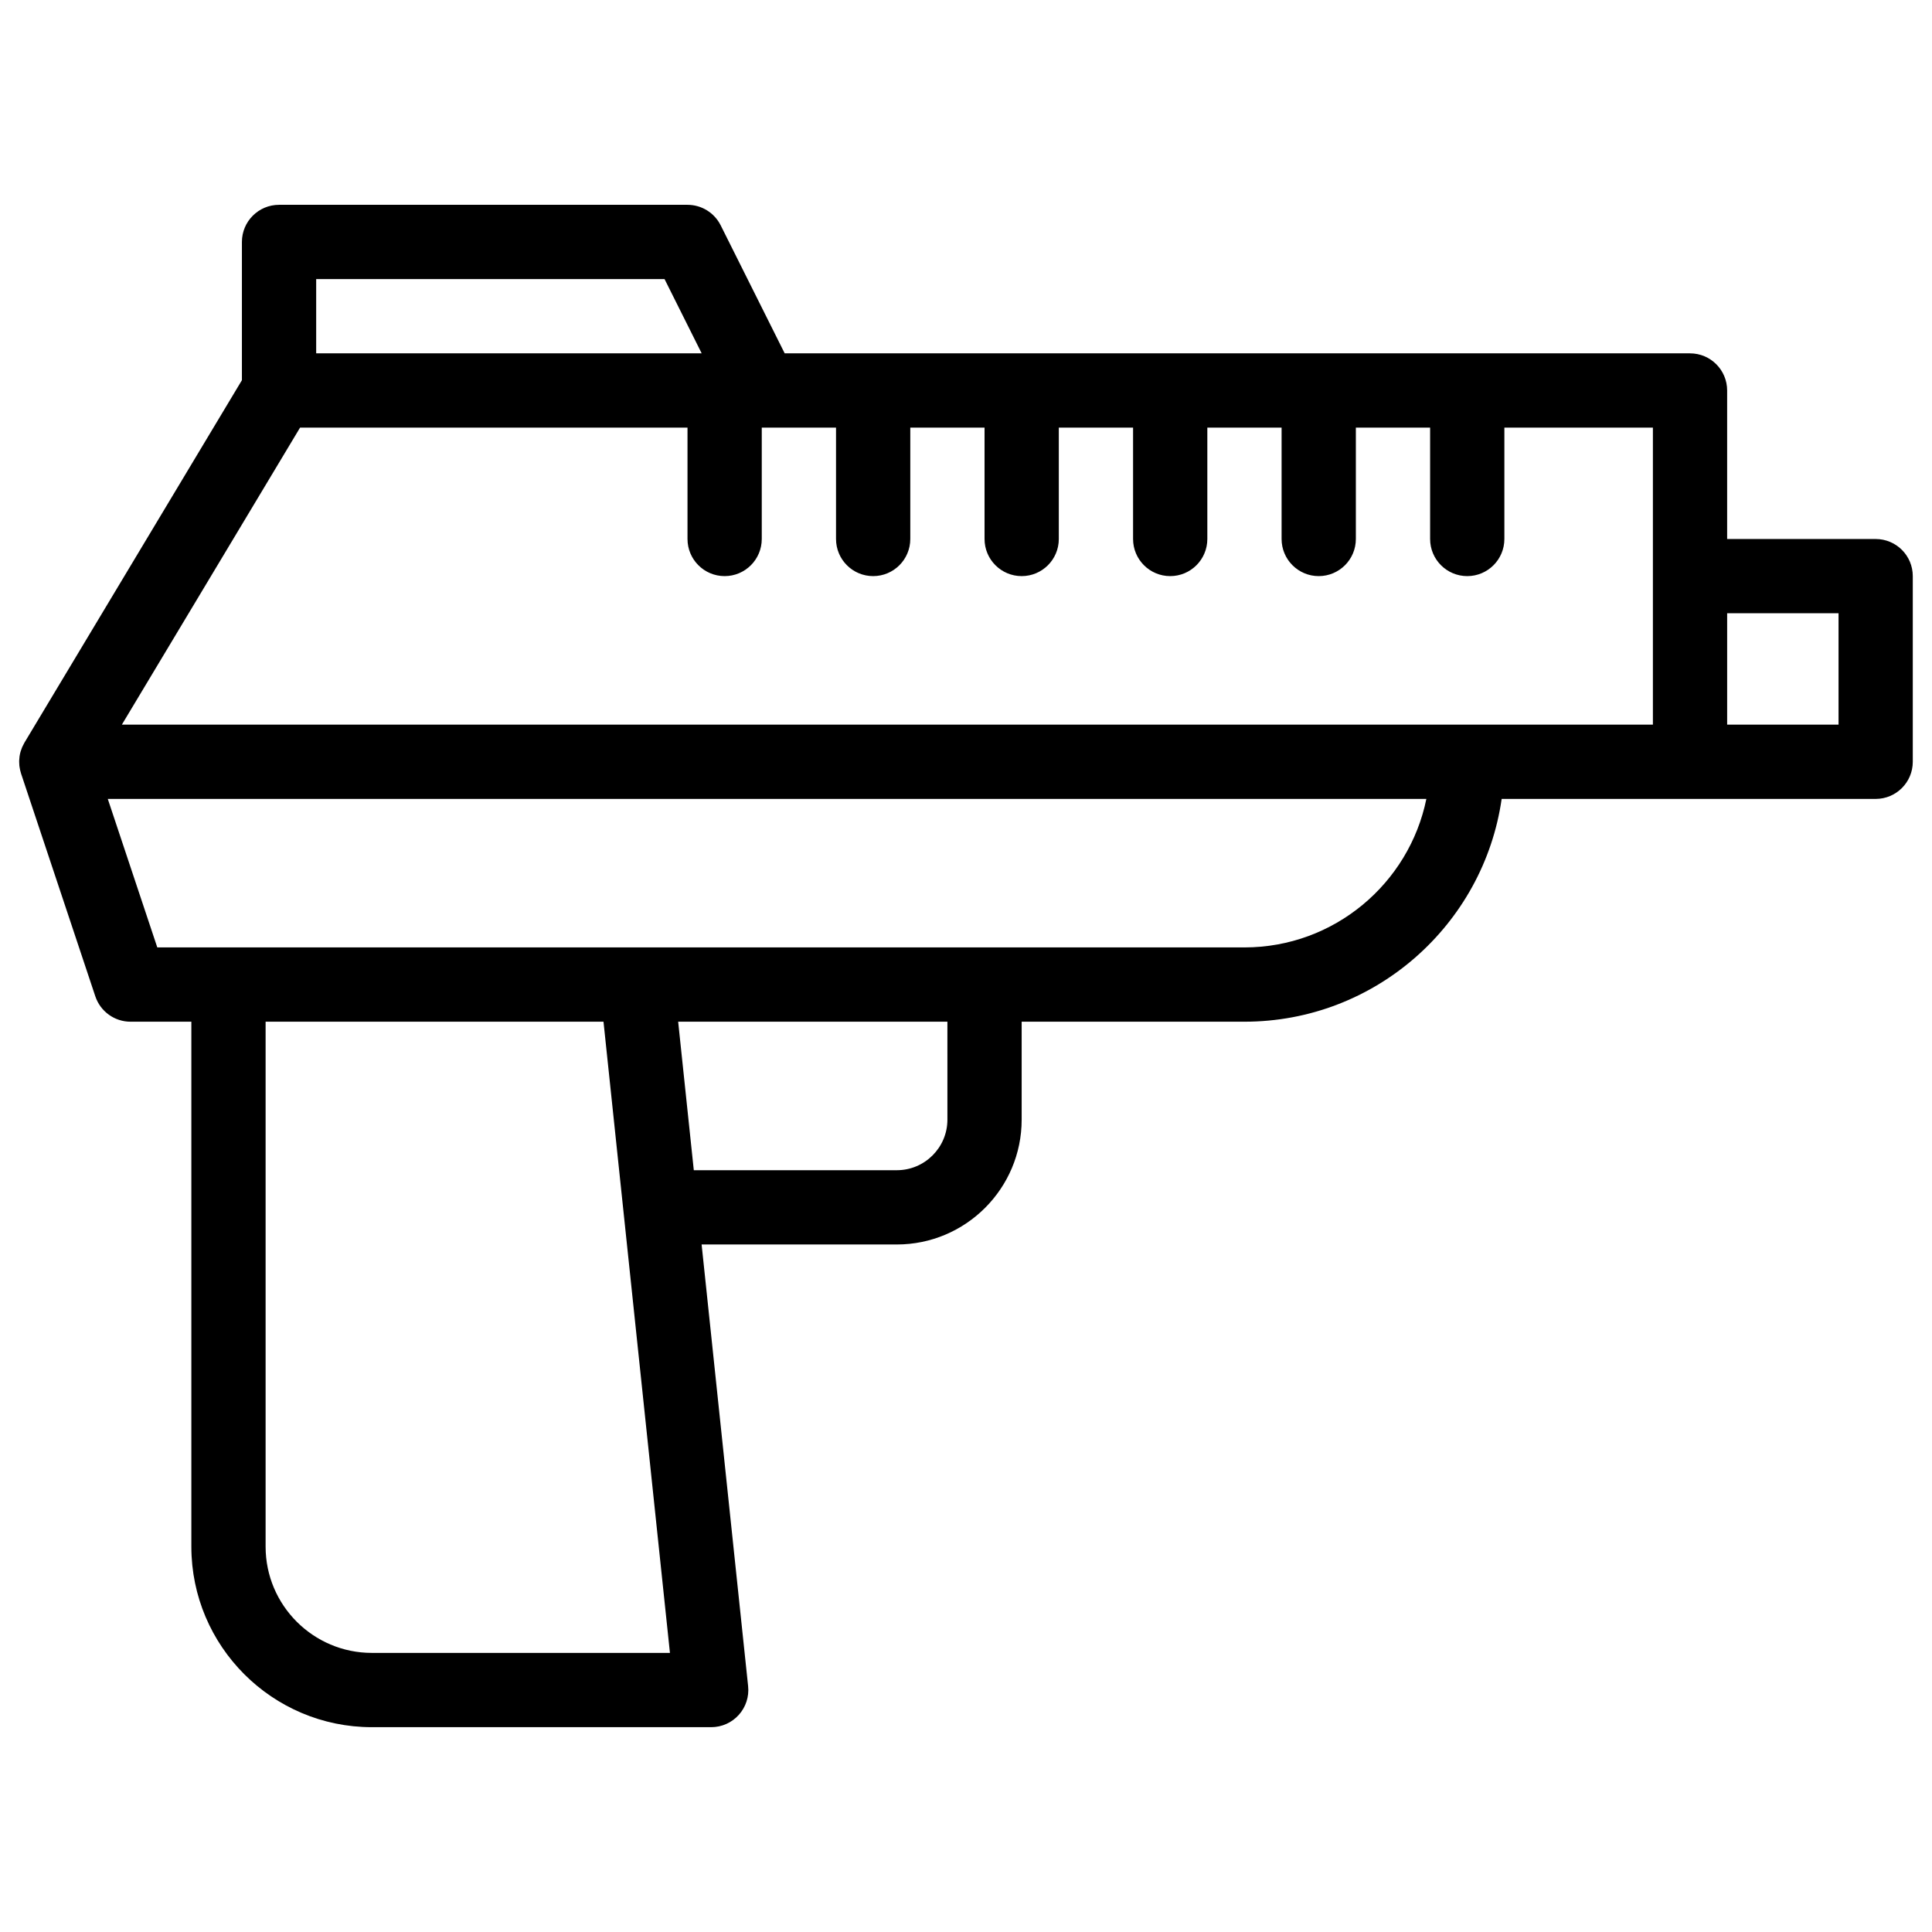
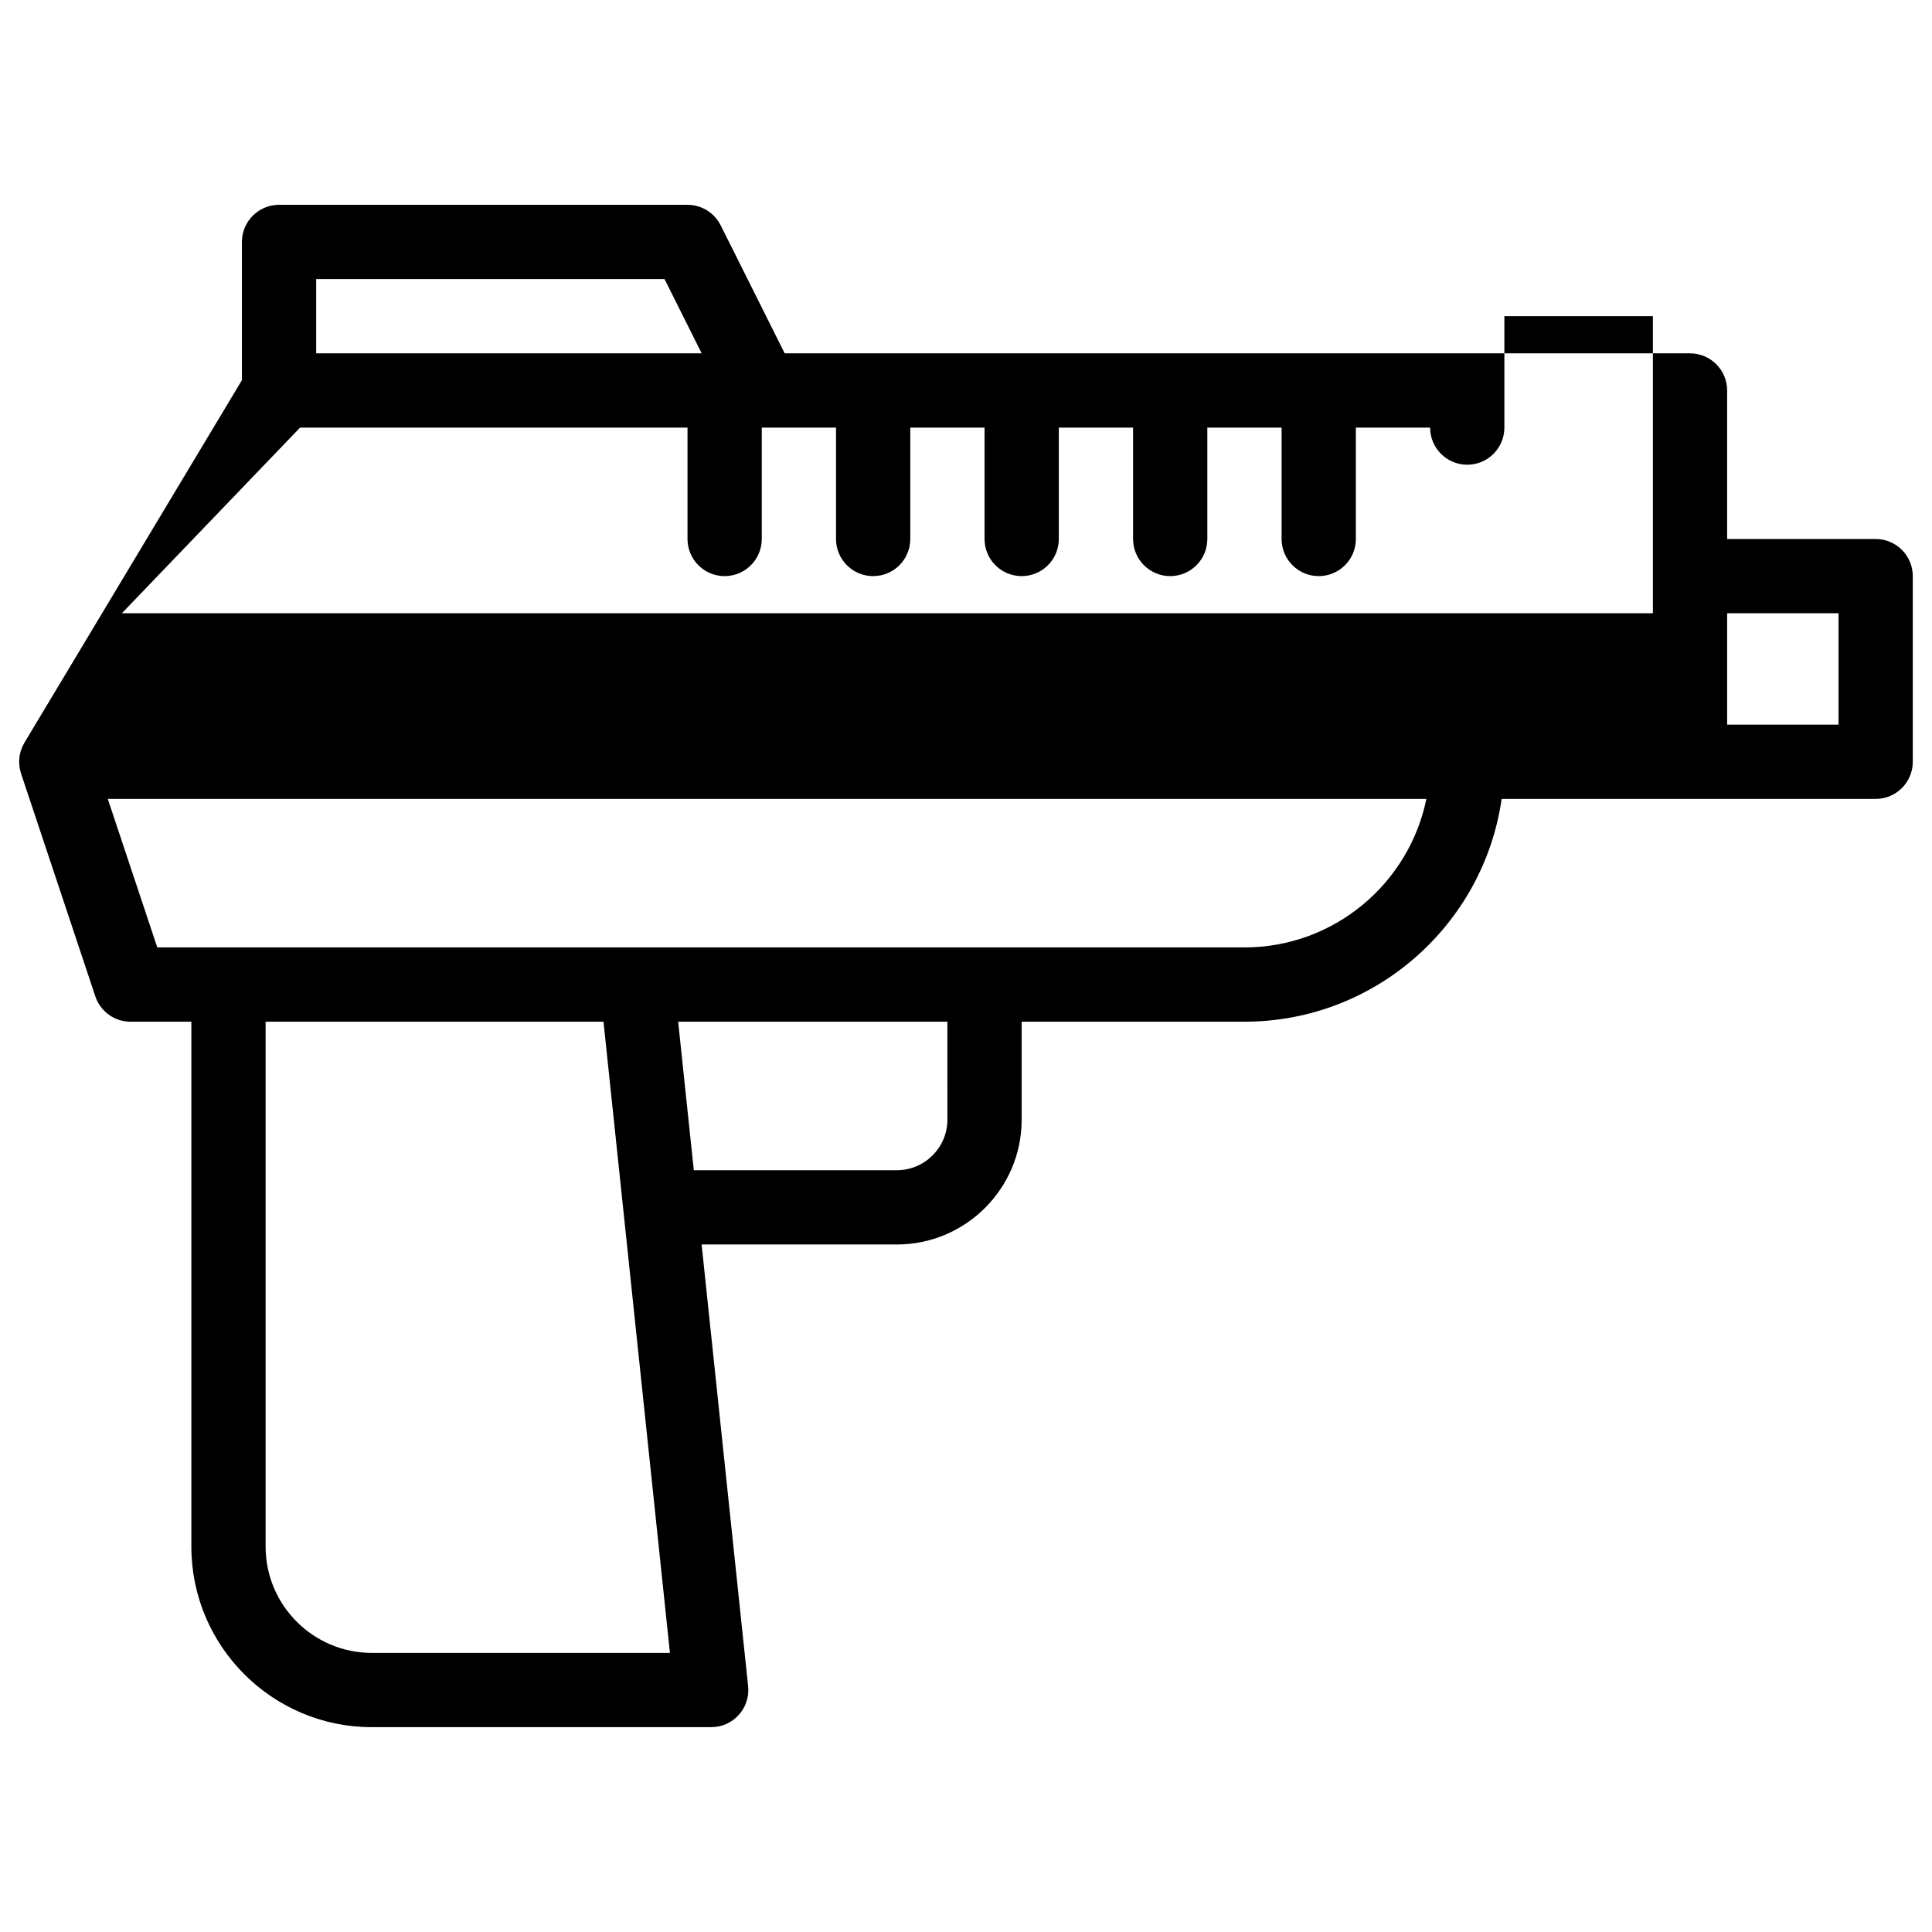
<svg xmlns="http://www.w3.org/2000/svg" fill="#000000" width="800px" height="800px" version="1.1" viewBox="144 144 512 512">
-   <path d="m641.07 286.84h-39.359v-39.359c0-5.434-4.406-9.84-9.84-9.84h-239.92l-16.961-33.922c-1.668-3.336-5.074-5.441-8.801-5.441h-108.24c-5.434 0-9.84 4.406-9.84 9.84v36.637l-57.637 96.062c-0.027 0.047-0.047 0.098-0.074 0.145-0.137 0.234-0.254 0.477-0.367 0.719-0.062 0.133-0.133 0.266-0.191 0.398-0.121 0.293-0.223 0.594-0.316 0.895-0.027 0.09-0.066 0.176-0.09 0.27-0.109 0.395-0.195 0.793-0.254 1.195-0.016 0.113-0.02 0.227-0.031 0.344-0.031 0.293-0.062 0.582-0.07 0.875-0.004 0.156 0.008 0.309 0.012 0.465 0.008 0.254 0.016 0.504 0.039 0.758 0.02 0.168 0.047 0.336 0.074 0.504 0.035 0.234 0.078 0.473 0.133 0.707 0.039 0.176 0.09 0.348 0.141 0.52 0.035 0.125 0.059 0.254 0.102 0.379l19.68 59.039c1.34 4.019 5.102 6.731 9.336 6.731h16.117v139.12c0 26.375 21.461 47.836 47.836 47.836h89.926c2.789 0 5.449-1.184 7.312-3.258 1.867-2.074 2.766-4.84 2.473-7.613l-12.324-117.05h51.734c18.242 0 33.082-14.84 33.082-33.082v-25.957h59.039c34.641 0 63.375-25.707 68.164-59.039h99.113c5.434 0 9.84-4.406 9.84-9.84v-49.199c0.004-5.438-4.398-9.84-9.836-9.84zm-413.28-68.883h92.32l9.84 19.68h-102.16zm-4.266 39.359h102.67v29.52c0 5.434 4.406 9.84 9.84 9.84s9.84-4.406 9.84-9.84v-29.52h19.68v29.52c0 5.434 4.406 9.84 9.84 9.84 5.434 0 9.84-4.406 9.84-9.84v-29.52h19.68v29.52c0 5.434 4.406 9.84 9.84 9.84s9.84-4.406 9.84-9.84v-29.52h19.68v29.52c0 5.434 4.406 9.84 9.84 9.84 5.434 0 9.84-4.406 9.84-9.84v-29.52h19.68v29.52c0 5.434 4.406 9.84 9.84 9.84s9.84-4.406 9.84-9.84v-29.52h19.68v29.52c0 5.434 4.406 9.84 9.84 9.84 5.434 0 9.84-4.406 9.84-9.84v-29.52h39.359v78.719h-49.199l-356.54 0.004zm19.02 324.72c-15.523 0-28.156-12.629-28.156-28.152v-139.13h89.543l17.609 167.28zm152.53-141.32c0 7.391-6.012 13.402-13.402 13.402h-53.809l-4.144-39.359h71.352zm78.719-45.641h-288.11l-13.121-39.359h349.44c-4.574 22.43-24.453 39.359-48.215 39.359zm157.44-59.039h-29.52v-29.52h29.52z" />
+   <path d="m641.07 286.84h-39.359v-39.359c0-5.434-4.406-9.84-9.84-9.84h-239.92l-16.961-33.922c-1.668-3.336-5.074-5.441-8.801-5.441h-108.24c-5.434 0-9.84 4.406-9.84 9.84v36.637l-57.637 96.062c-0.027 0.047-0.047 0.098-0.074 0.145-0.137 0.234-0.254 0.477-0.367 0.719-0.062 0.133-0.133 0.266-0.191 0.398-0.121 0.293-0.223 0.594-0.316 0.895-0.027 0.09-0.066 0.176-0.09 0.27-0.109 0.395-0.195 0.793-0.254 1.195-0.016 0.113-0.02 0.227-0.031 0.344-0.031 0.293-0.062 0.582-0.07 0.875-0.004 0.156 0.008 0.309 0.012 0.465 0.008 0.254 0.016 0.504 0.039 0.758 0.02 0.168 0.047 0.336 0.074 0.504 0.035 0.234 0.078 0.473 0.133 0.707 0.039 0.176 0.09 0.348 0.141 0.52 0.035 0.125 0.059 0.254 0.102 0.379l19.68 59.039c1.34 4.019 5.102 6.731 9.336 6.731h16.117v139.12c0 26.375 21.461 47.836 47.836 47.836h89.926c2.789 0 5.449-1.184 7.312-3.258 1.867-2.074 2.766-4.84 2.473-7.613l-12.324-117.05h51.734c18.242 0 33.082-14.84 33.082-33.082v-25.957h59.039c34.641 0 63.375-25.707 68.164-59.039h99.113c5.434 0 9.84-4.406 9.84-9.84v-49.199c0.004-5.438-4.398-9.84-9.836-9.84zm-413.28-68.883h92.32l9.84 19.68h-102.16zm-4.266 39.359h102.67v29.52c0 5.434 4.406 9.84 9.84 9.84s9.84-4.406 9.84-9.84v-29.52h19.68v29.52c0 5.434 4.406 9.84 9.84 9.84 5.434 0 9.84-4.406 9.84-9.84v-29.52h19.68v29.52c0 5.434 4.406 9.84 9.84 9.84s9.84-4.406 9.84-9.84v-29.52h19.68v29.52c0 5.434 4.406 9.84 9.84 9.84 5.434 0 9.84-4.406 9.84-9.84v-29.52h19.68v29.52c0 5.434 4.406 9.84 9.84 9.84s9.84-4.406 9.84-9.84v-29.52h19.68c0 5.434 4.406 9.84 9.84 9.84 5.434 0 9.84-4.406 9.84-9.84v-29.52h39.359v78.719h-49.199l-356.54 0.004zm19.02 324.72c-15.523 0-28.156-12.629-28.156-28.152v-139.13h89.543l17.609 167.28zm152.53-141.32c0 7.391-6.012 13.402-13.402 13.402h-53.809l-4.144-39.359h71.352zm78.719-45.641h-288.11l-13.121-39.359h349.44c-4.574 22.43-24.453 39.359-48.215 39.359zm157.44-59.039h-29.52v-29.52h29.52z" />
</svg>